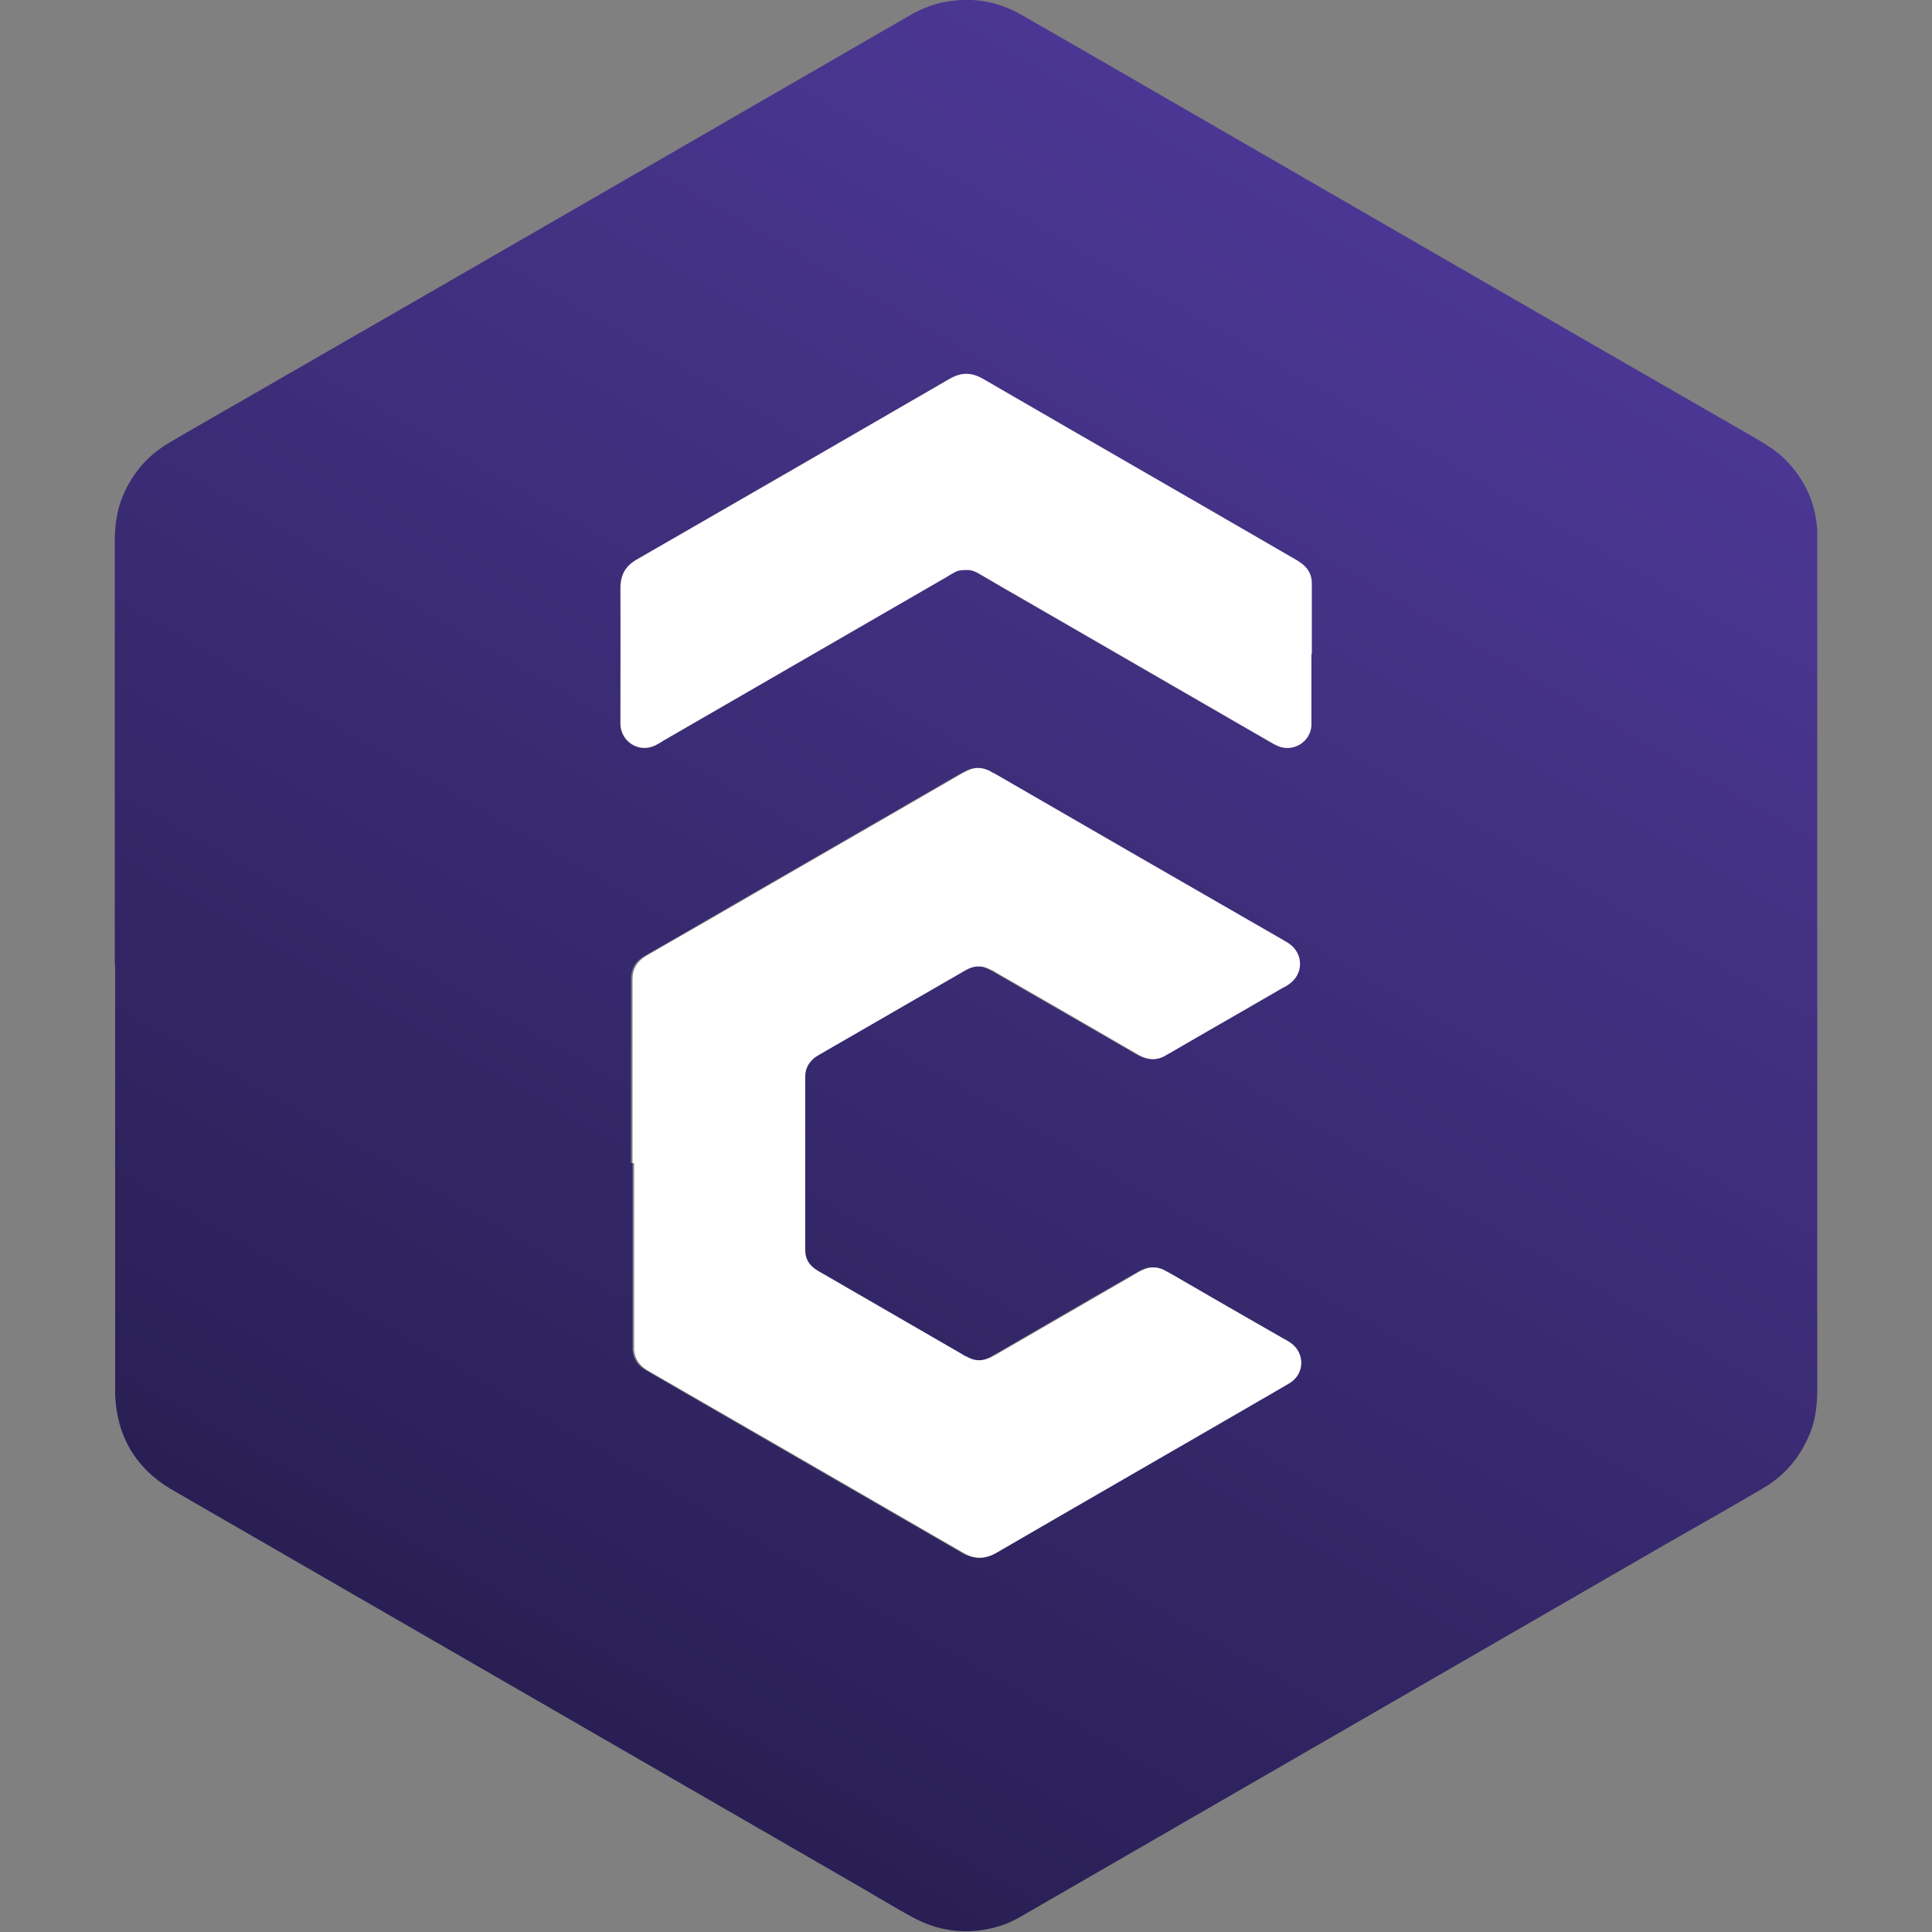
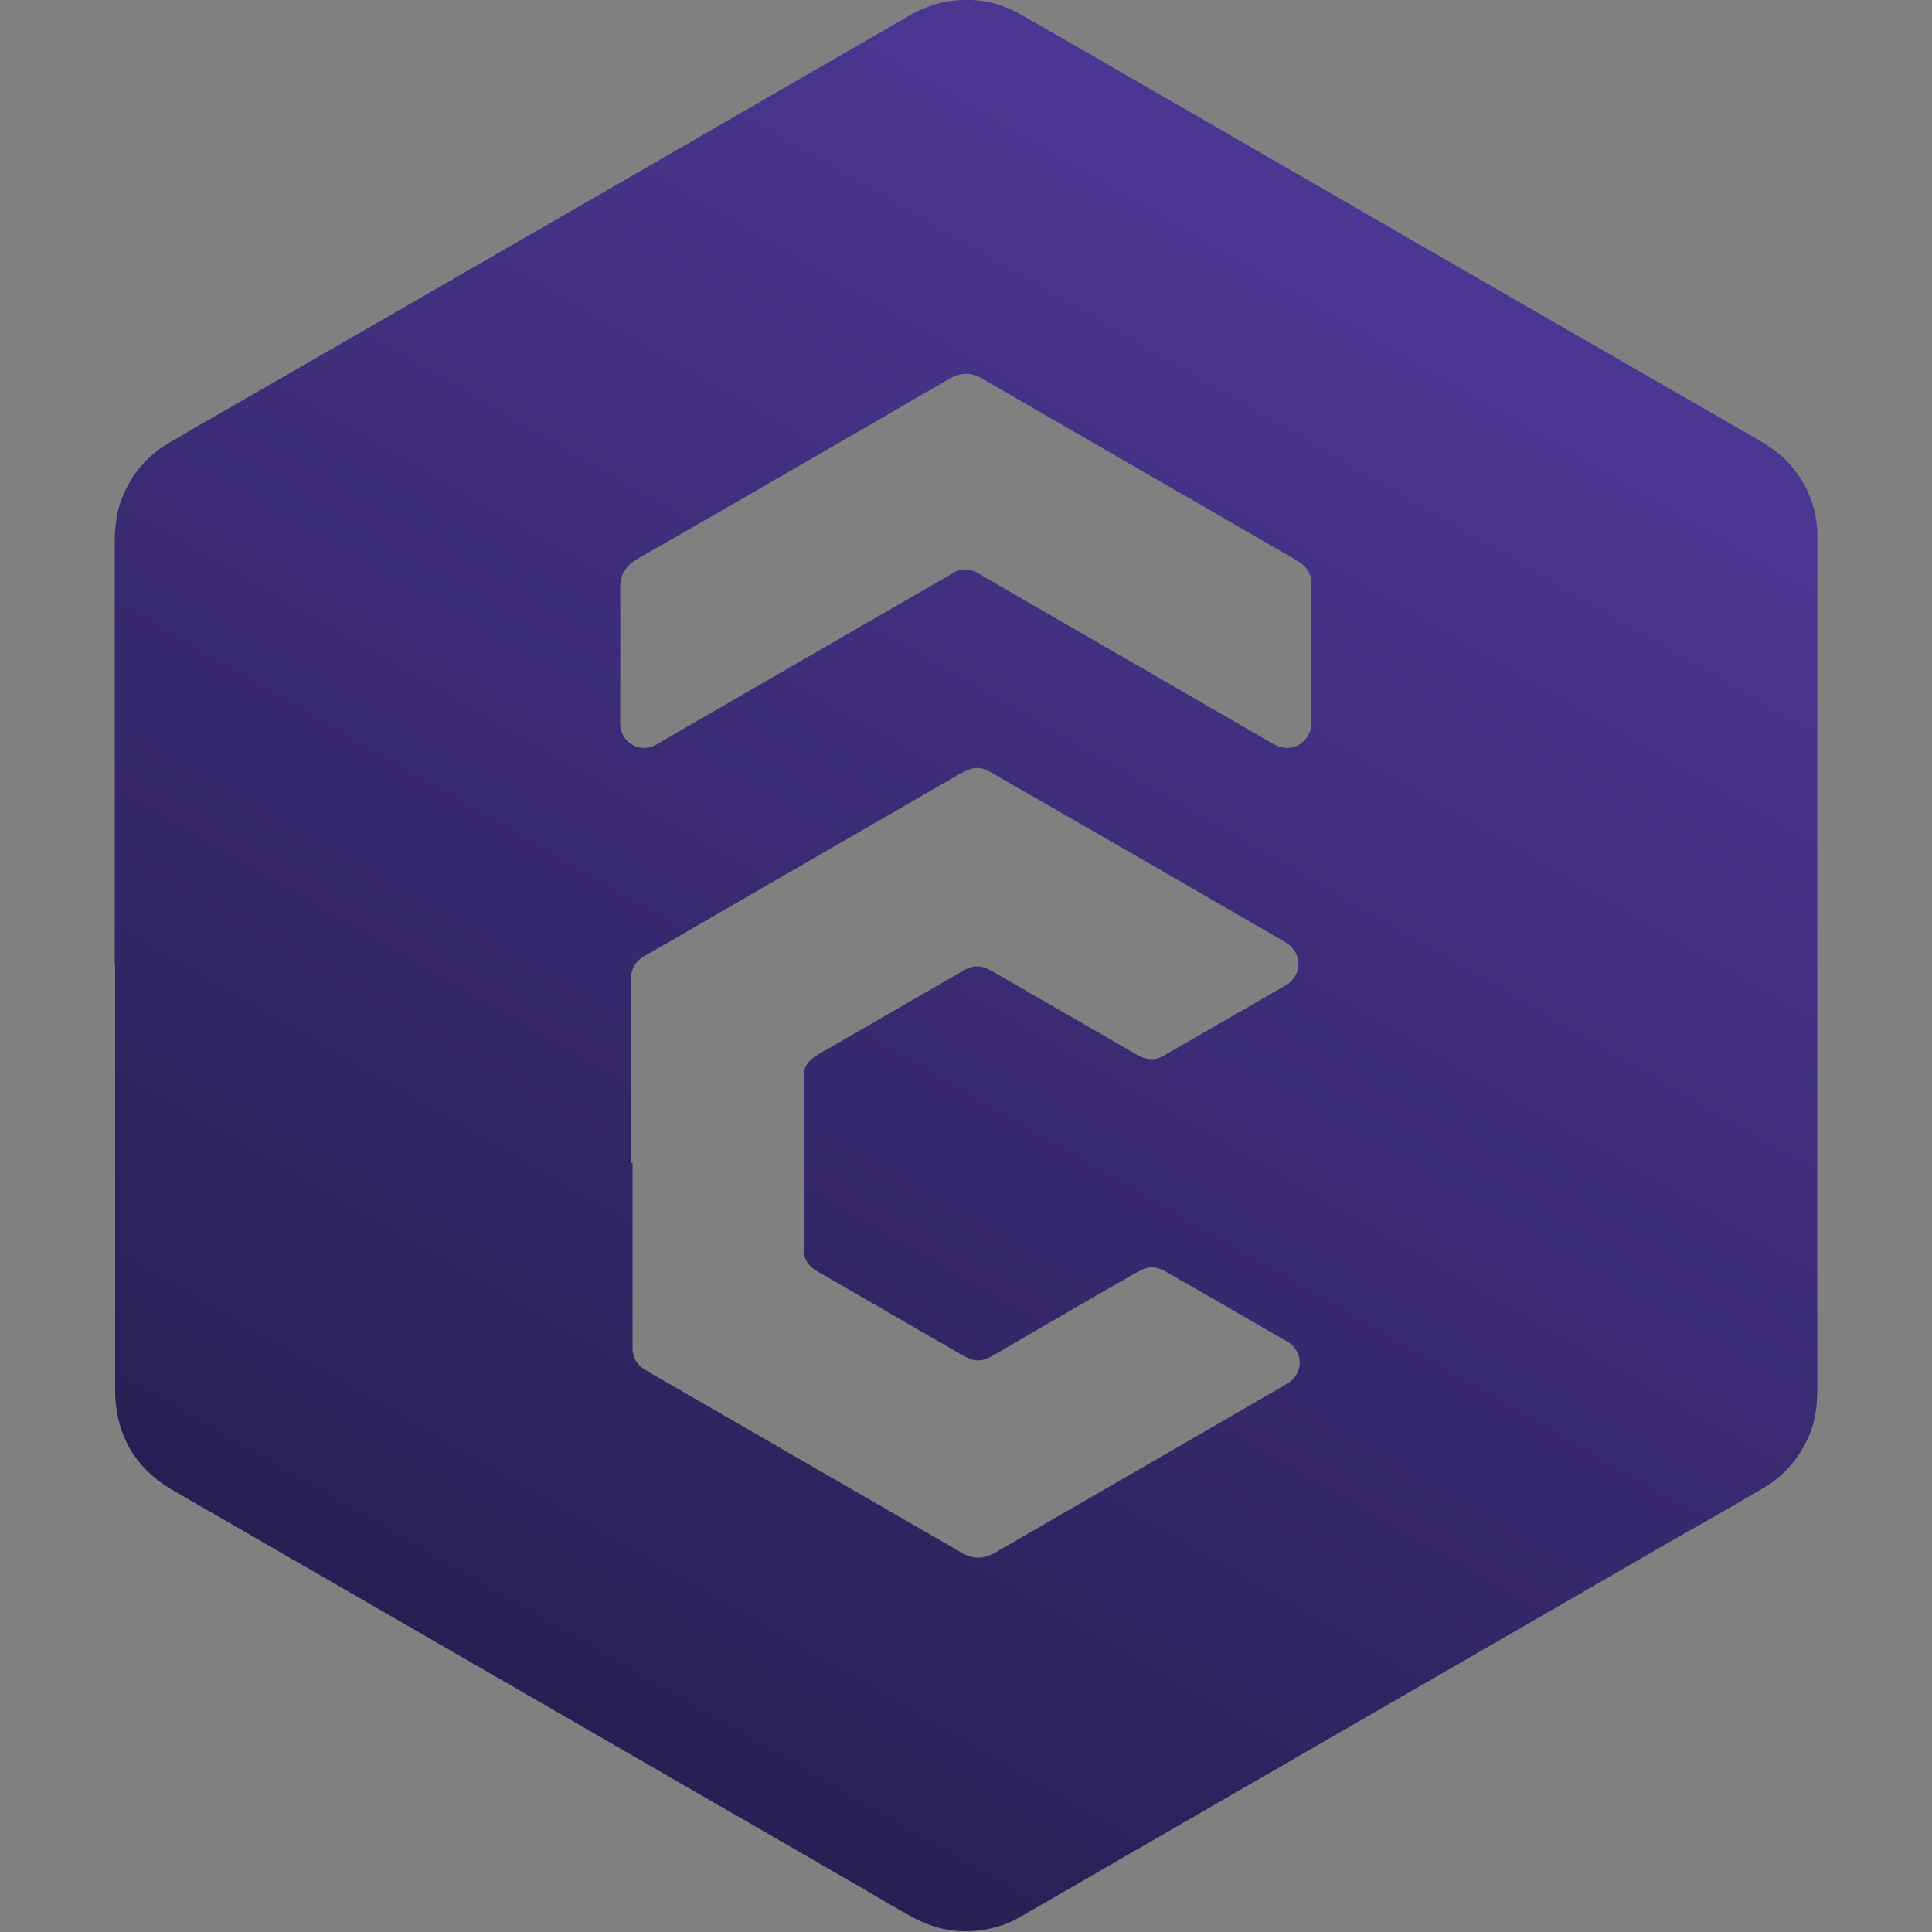
<svg xmlns="http://www.w3.org/2000/svg" viewBox="0 0 50 50">
  <rect x="0" y="0" width="50" height="50" fill="#808080" stroke="none" />
  <defs>
    <linearGradient id="svg_true_coach_b" x1="13.99" y1="44.08" x2="36.01" y2="5.92" gradientUnits="userSpaceOnUse">
      <stop offset="0" stop-color="#291f54" />
      <stop offset="1" stop-color="#4b3793" />
    </linearGradient>
  </defs>
  <path d="M2.97,24.98c0-3.65,0-7.3,0-10.95,0-.37.04-.73.16-1.07.24-.64.64-1.14,1.23-1.49.59-.35,1.19-.69,1.78-1.03C11.93,7.11,17.71,3.77,23.49.43c.27-.16.56-.29.87-.36.73-.16,1.42-.06,2.07.31.64.37,1.29.74,1.93,1.11,5.71,3.3,11.42,6.6,17.14,9.89.25.15.5.31.71.52.5.51.78,1.12.82,1.83,0,.1,0,.2,0,.3,0,7.31,0,14.61,0,21.92,0,.4-.04.78-.19,1.15-.25.61-.65,1.09-1.22,1.42-.82.48-1.64.95-2.47,1.42-5.51,3.18-11.03,6.37-16.54,9.55-.2.12-.41.24-.63.32-.81.28-1.6.22-2.36-.19-.46-.25-.9-.52-1.35-.78-5.89-3.4-11.78-6.8-17.67-10.2-.06-.04-.12-.07-.19-.11-.91-.55-1.39-1.37-1.43-2.44,0-.09,0-.17,0-.26,0-3.62,0-7.24,0-10.86ZM16.37,30.1c0,1.54,0,3.09,0,4.63,0,.07,0,.14,0,.21.02.2.11.37.28.48.06.04.12.07.18.11,2.68,1.55,5.37,3.1,8.05,4.65.31.18.57.17.88,0,2.48-1.44,4.97-2.87,7.45-4.31.05-.03.1-.06.15-.09.37-.26.37-.78,0-1.03-.05-.04-.11-.07-.17-.1-.98-.57-1.97-1.14-2.95-1.7-.06-.03-.11-.07-.17-.09-.17-.08-.35-.08-.52,0-.08.04-.16.09-.24.13-1.19.68-2.37,1.37-3.56,2.06-.06.03-.11.07-.17.09-.18.09-.36.09-.54,0-.06-.03-.13-.07-.19-.1-1.19-.69-2.39-1.38-3.58-2.07-.06-.03-.11-.06-.17-.1-.19-.12-.29-.29-.3-.51,0-.05,0-.1,0-.15,0-1.41,0-2.81,0-4.22,0-.06,0-.11,0-.17,0-.17.08-.3.2-.41.06-.05.13-.09.19-.13,1.23-.71,2.46-1.42,3.69-2.13.05-.03.1-.06.15-.08.17-.08.35-.08.52,0,.06.03.13.07.19.1,1.22.71,2.45,1.41,3.67,2.12.26.15.51.17.76,0,.03-.02.06-.04.09-.05.96-.56,1.93-1.11,2.89-1.67.06-.03.11-.06.17-.1.38-.26.38-.79,0-1.05-.06-.04-.12-.07-.18-.11-2.47-1.43-4.95-2.86-7.42-4.28-.05-.03-.1-.06-.15-.08-.19-.1-.38-.1-.58,0-.06.03-.12.07-.19.1-2.24,1.3-4.49,2.59-6.73,3.89-.46.27-.93.54-1.39.8-.23.13-.35.33-.35.6,0,.06,0,.11,0,.17,0,1.53,0,3.06,0,4.59ZM33.94,16.92c0-.16,0-.33,0-.49,0-.44,0-.89,0-1.33,0-.24-.11-.42-.31-.55-.04-.02-.07-.04-.11-.07-2.69-1.56-5.39-3.11-8.08-4.67-.31-.18-.57-.18-.88,0-2.69,1.56-5.37,3.11-8.07,4.66-.31.18-.44.41-.44.76.01,1.12,0,2.24,0,3.36,0,.06,0,.11,0,.17.03.46.49.73.9.53.08-.04.16-.09.24-.14,2.44-1.41,4.88-2.82,7.32-4.23.06-.03.11-.06.17-.1.12-.07.24-.08.37-.07.12,0,.22.06.32.12.42.24.84.49,1.26.73,2.08,1.2,4.15,2.4,6.23,3.6.07.04.14.08.21.11.39.16.83-.11.86-.53,0-.06,0-.11,0-.17,0-.56,0-1.13,0-1.69Z" style="fill:url(#svg_true_coach_b); stroke-width:0px;" />
-   <path d="M16.37,30.1c0-1.53,0-3.06,0-4.59,0-.06,0-.11,0-.17,0-.27.12-.46.35-.6.46-.27.93-.54,1.39-.8,2.24-1.3,4.49-2.59,6.73-3.89.06-.04.12-.07.19-.1.19-.1.38-.1.58,0,.05.03.1.06.15.08,2.47,1.43,4.95,2.86,7.42,4.28.06.04.13.07.18.11.38.26.38.79,0,1.05-.05.04-.11.07-.17.1-.96.56-1.93,1.11-2.89,1.67-.03.02-.06.03-.09.05-.26.17-.5.15-.76,0-1.22-.71-2.45-1.42-3.67-2.12-.06-.04-.12-.07-.19-.1-.17-.08-.35-.08-.52,0-.05.02-.1.05-.15.08-1.23.71-2.46,1.42-3.69,2.13-.07.04-.14.08-.19.13-.12.11-.19.25-.2.41,0,.06,0,.11,0,.17,0,1.41,0,2.81,0,4.22,0,.05,0,.1,0,.15,0,.23.11.39.3.51.05.03.11.07.17.1,1.19.69,2.39,1.38,3.58,2.07.06.04.12.07.19.1.18.09.36.08.54,0,.06-.03.11-.06.17-.09,1.19-.69,2.37-1.37,3.56-2.06.08-.05.16-.1.24-.13.17-.08.35-.08.52,0,.06.03.11.06.17.09.98.57,1.97,1.14,2.95,1.7.06.03.11.06.17.1.37.26.37.78,0,1.03-.05.03-.1.06-.15.09-2.48,1.44-4.97,2.87-7.45,4.31-.31.18-.57.18-.88,0-2.68-1.55-5.36-3.1-8.05-4.65-.06-.04-.13-.07-.18-.11-.17-.12-.26-.28-.28-.48,0-.07,0-.14,0-.21,0-1.54,0-3.09,0-4.63Z" style="fill:#fff; stroke-width:0px;" />
-   <path d="M33.94,16.92c0,.56,0,1.13,0,1.69,0,.06,0,.11,0,.17-.03.42-.46.69-.86.53-.07-.03-.14-.07-.21-.11-2.08-1.2-4.15-2.4-6.23-3.6-.42-.24-.84-.48-1.26-.73-.1-.06-.2-.11-.32-.12-.13,0-.26,0-.37.07-.06.03-.11.06-.17.1-2.44,1.41-4.88,2.82-7.32,4.23-.08.05-.16.1-.24.14-.41.2-.87-.08-.9-.53,0-.06,0-.11,0-.17,0-1.12,0-2.24,0-3.36,0-.36.13-.59.44-.76,2.69-1.55,5.38-3.1,8.07-4.66.31-.18.57-.18.88,0,2.69,1.56,5.39,3.11,8.08,4.67.04.02.07.04.11.07.2.13.31.31.31.55,0,.44,0,.89,0,1.33,0,.16,0,.33,0,.49Z" style="fill:#fff; stroke-width:0px;" />
</svg>